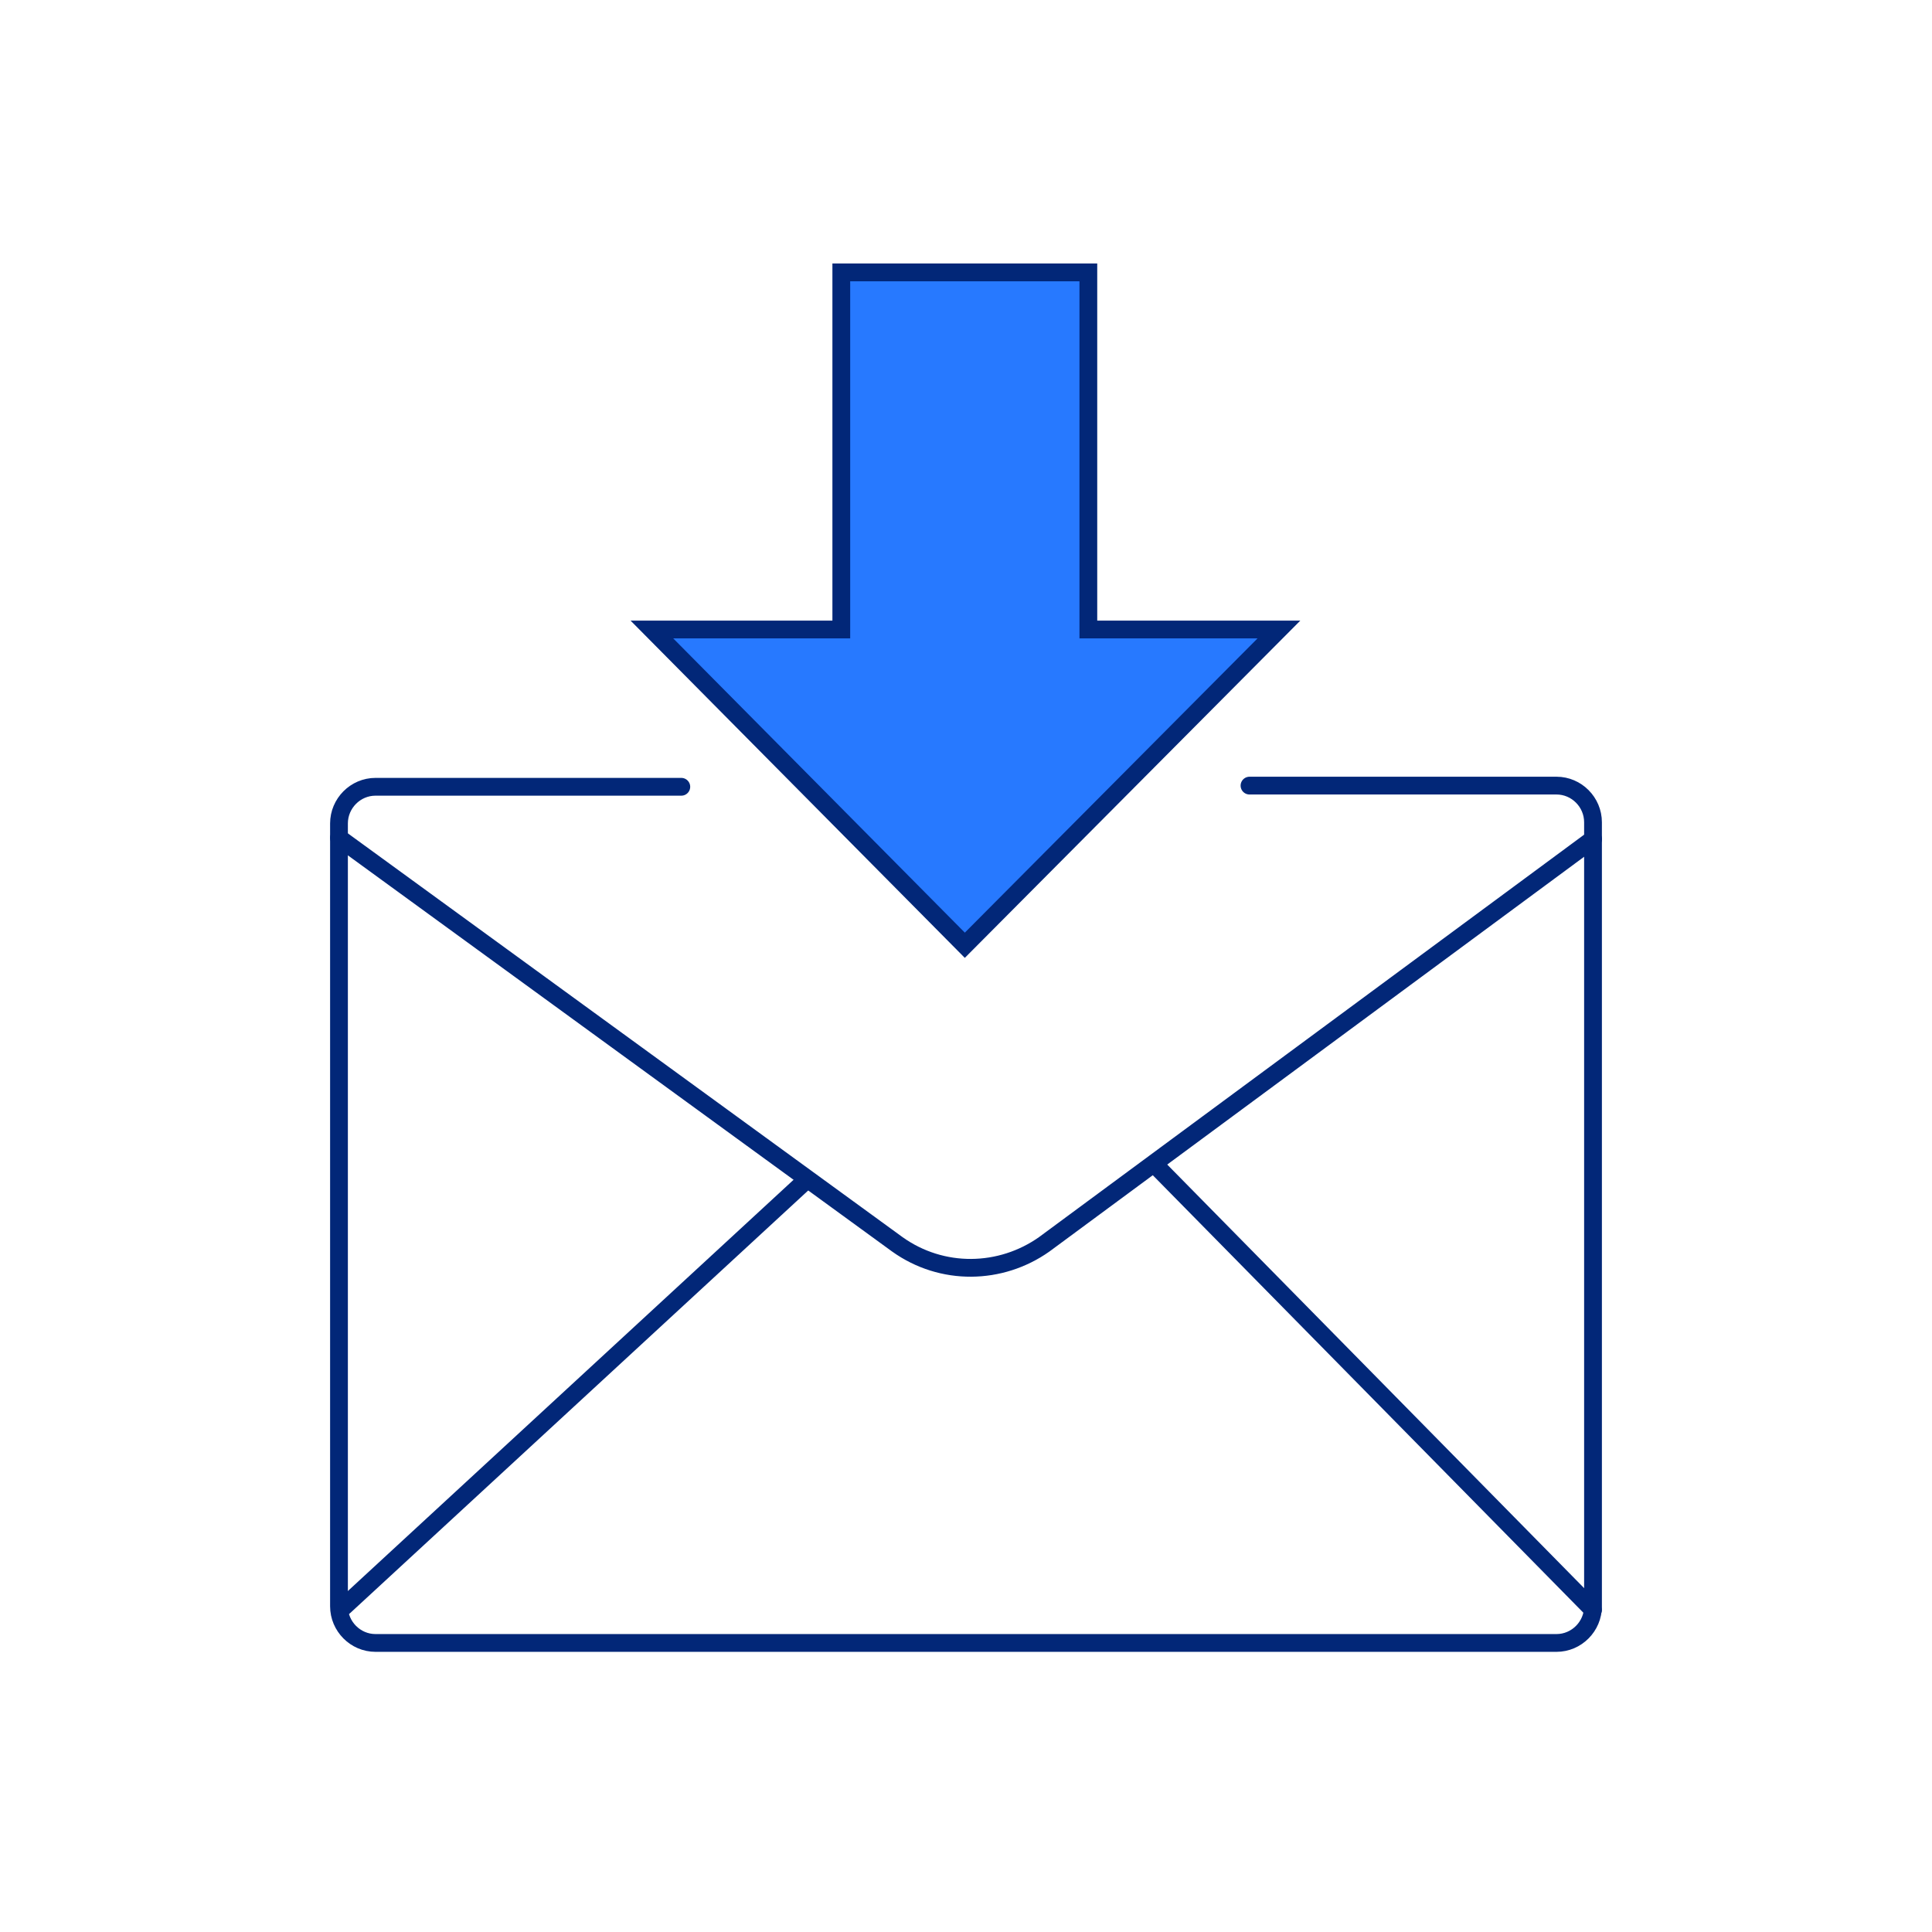
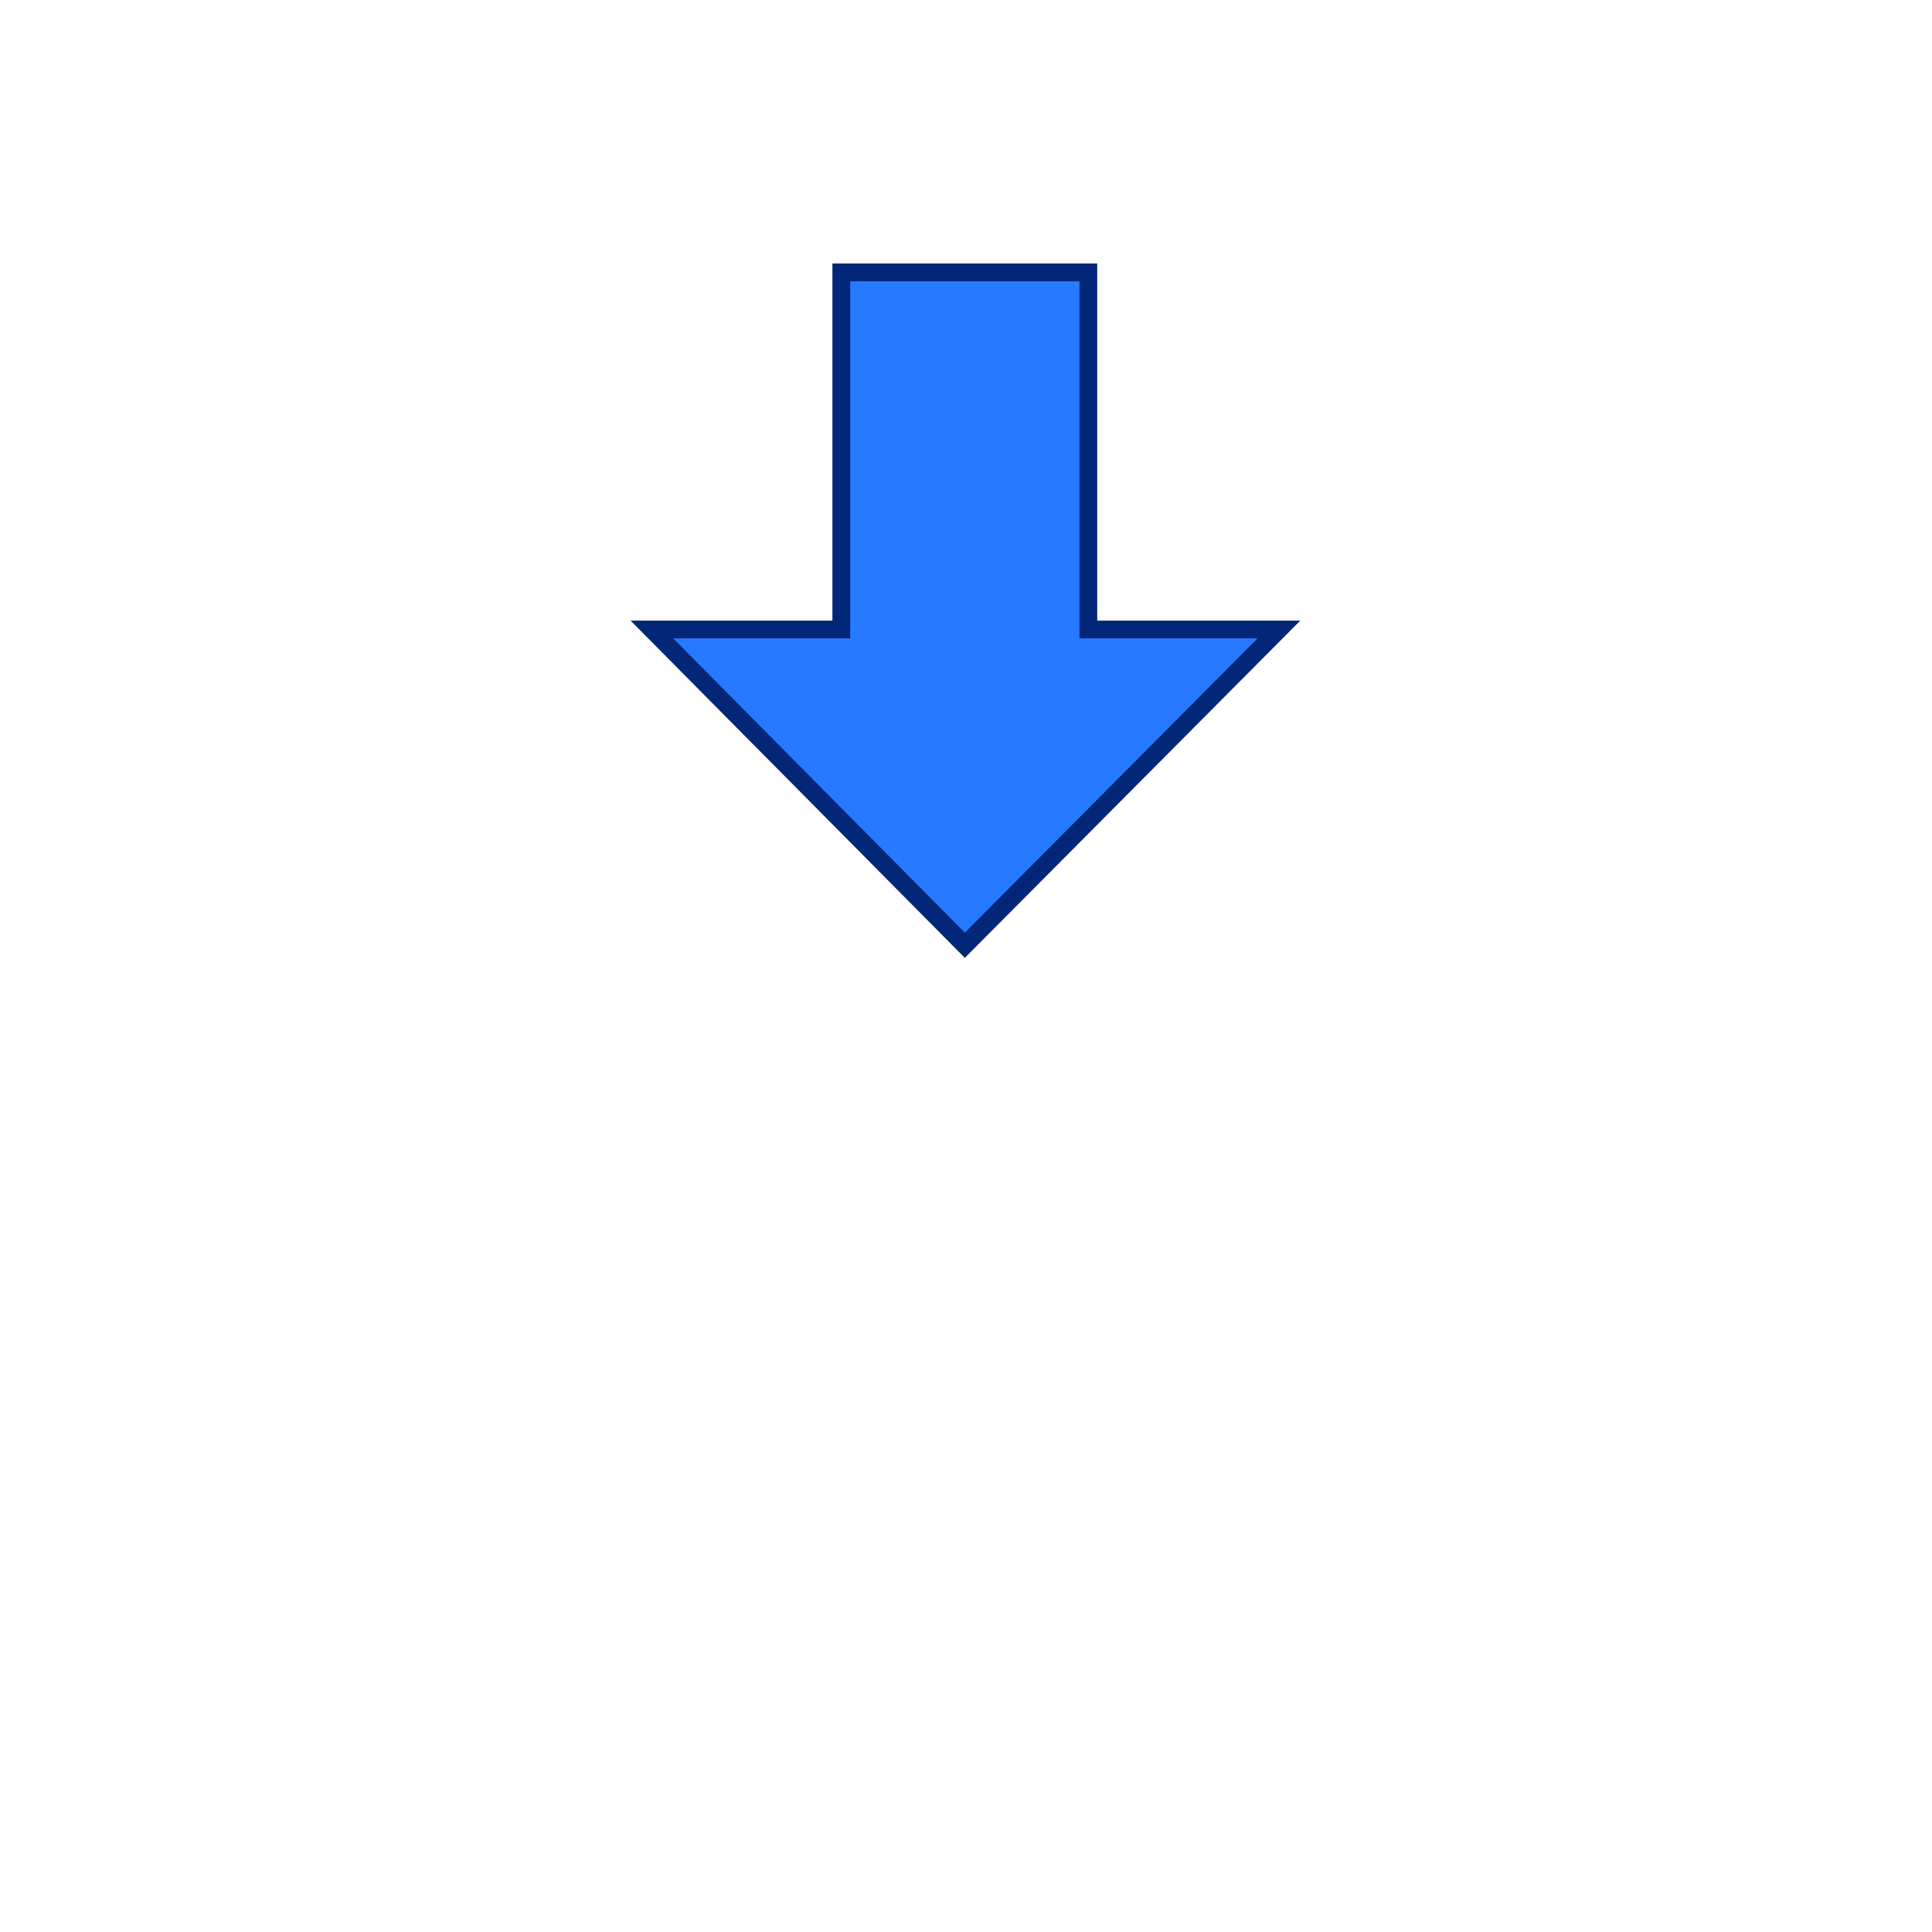
<svg xmlns="http://www.w3.org/2000/svg" width="163" height="163" viewBox="0 0 163 163" fill="none">
-   <path d="M105.419 66.281H131.323C133.011 66.281 134.4 67.677 134.4 69.374V135.52C134.4 137.216 133.011 138.613 131.323 138.613H31.677C29.989 138.613 28.6 137.216 28.6 135.52V69.473C28.6 67.777 29.989 66.38 31.677 66.38H57.481" stroke="#022778" stroke-width="1.5" stroke-linecap="round" stroke-linejoin="round" />
-   <path d="M28.6 70.691L75.704 104.981C79.475 107.675 84.428 107.575 88.1 104.981L134.41 70.791" stroke="#022778" stroke-width="1.5" stroke-linecap="round" stroke-linejoin="round" />
-   <path d="M29.026 135.55L67.803 99.773" stroke="#022778" stroke-width="1.5" stroke-linecap="round" stroke-linejoin="round" />
-   <path d="M134.4 135.82L97.479 98.307" stroke="#022778" stroke-width="1.5" stroke-linecap="round" stroke-linejoin="round" />
  <path fill-rule="evenodd" clip-rule="evenodd" d="M70.979 22.981V53.111H55L81.401 79.75L107.9 53.111H91.822V22.981H70.979Z" fill="#2779FF" stroke="#022778" stroke-width="1.5" stroke-miterlimit="10" />
</svg>